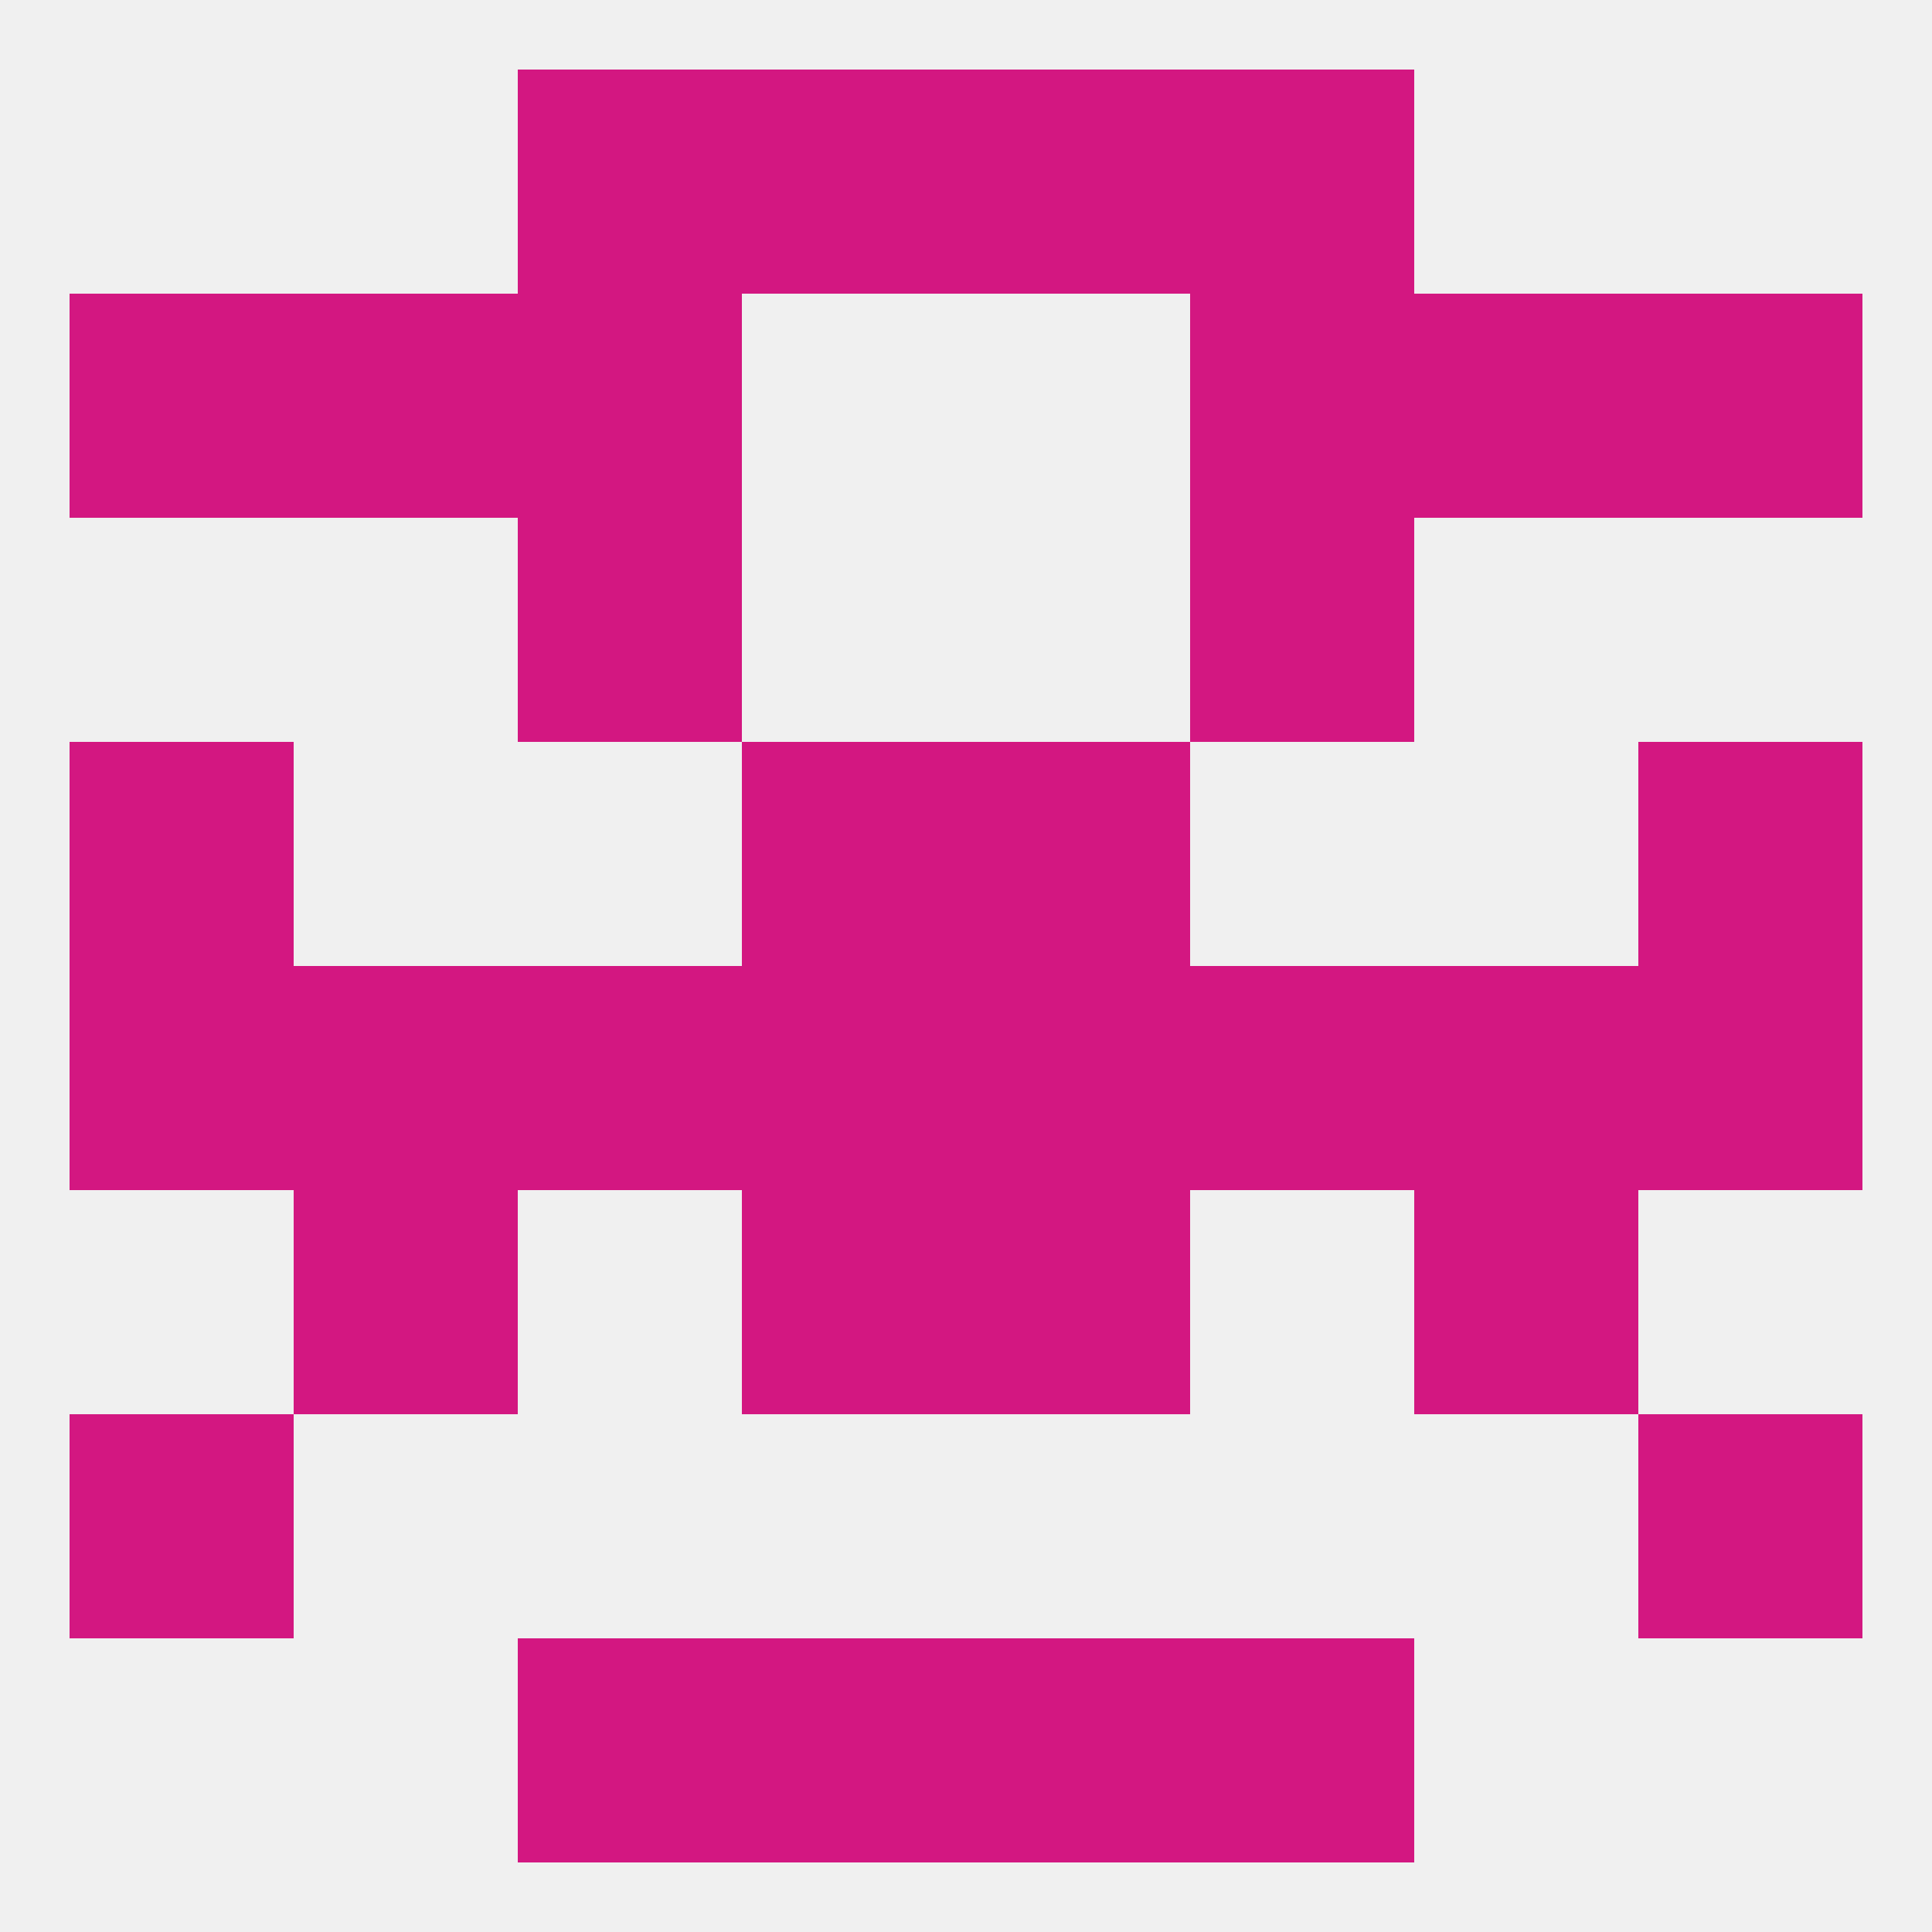
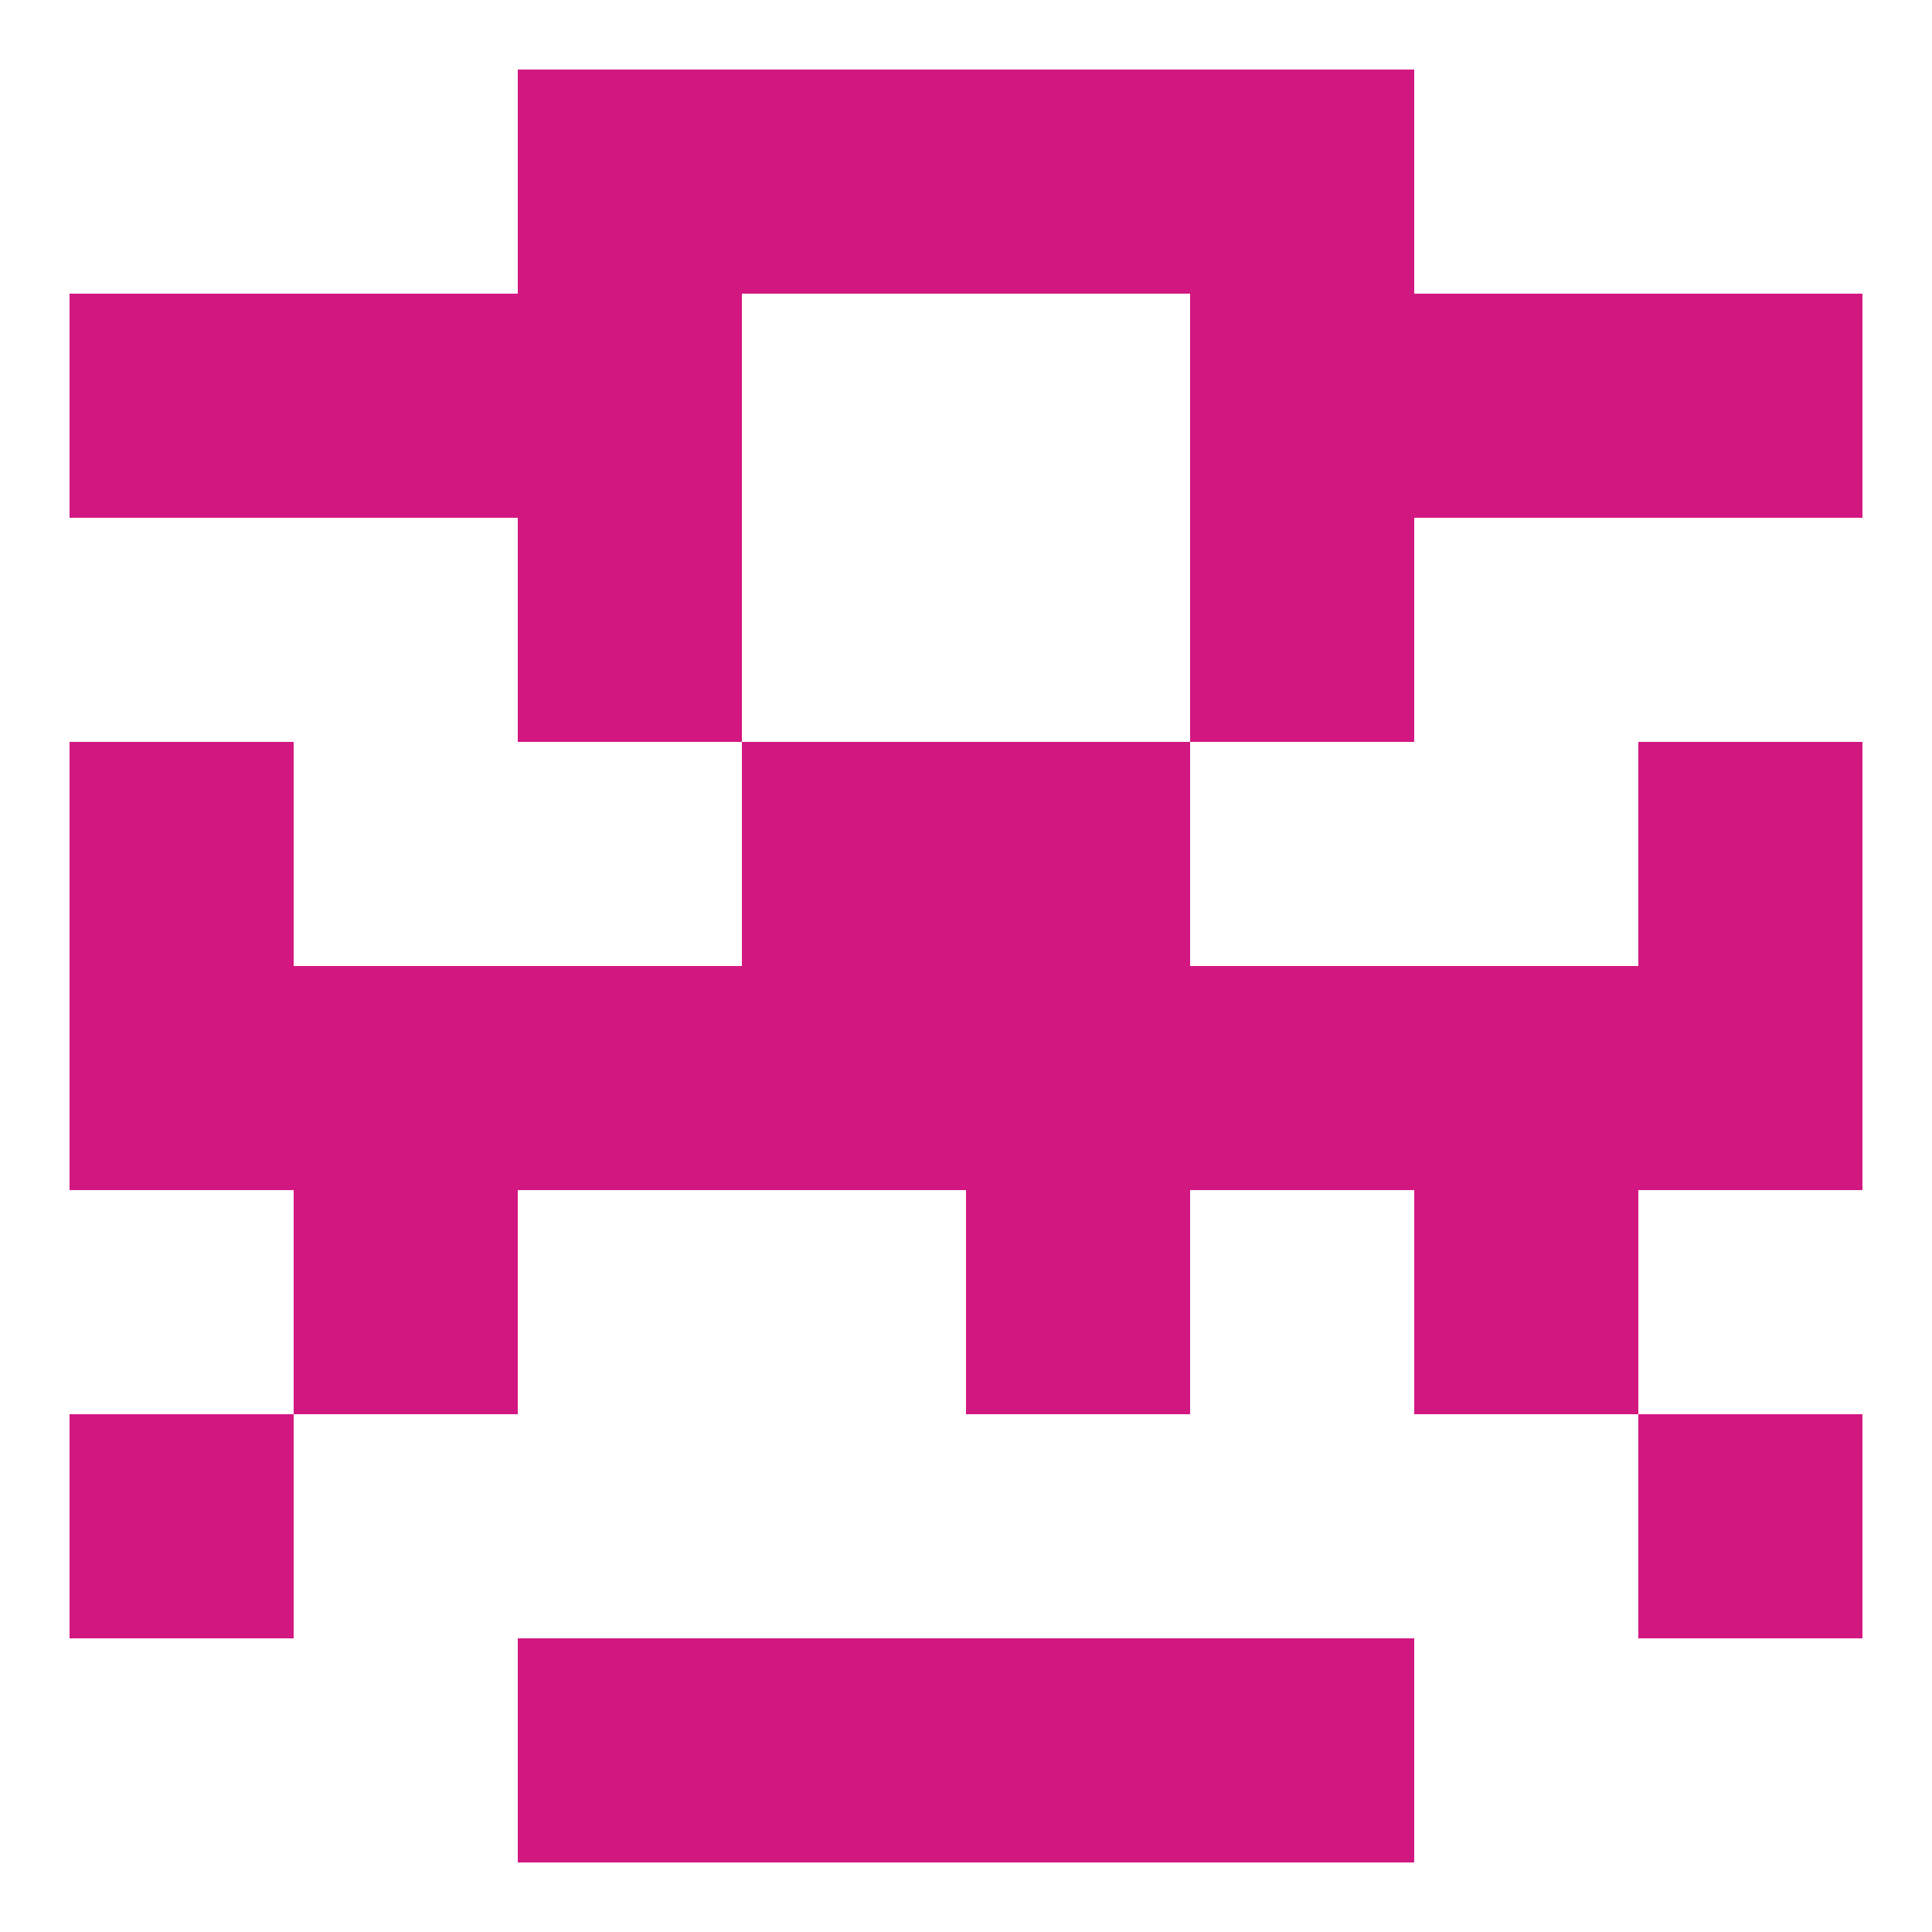
<svg xmlns="http://www.w3.org/2000/svg" version="1.1" baseprofile="full" width="250" height="250" viewBox="0 0 250 250">
-   <rect width="100%" height="100%" fill="rgba(240,240,240,255)" />
  <rect x="9" y="38" width="29" height="29" fill="rgba(211,23,129,255)" />
  <rect x="212" y="38" width="29" height="29" fill="rgba(211,23,129,255)" />
  <rect x="67" y="38" width="29" height="29" fill="rgba(211,23,129,255)" />
  <rect x="154" y="38" width="29" height="29" fill="rgba(211,23,129,255)" />
  <rect x="38" y="38" width="29" height="29" fill="rgba(211,23,129,255)" />
  <rect x="183" y="38" width="29" height="29" fill="rgba(211,23,129,255)" />
  <rect x="67" y="67" width="29" height="29" fill="rgba(211,23,129,255)" />
  <rect x="154" y="67" width="29" height="29" fill="rgba(211,23,129,255)" />
  <rect x="9" y="125" width="29" height="29" fill="rgba(211,23,129,255)" />
  <rect x="96" y="125" width="29" height="29" fill="rgba(211,23,129,255)" />
  <rect x="67" y="125" width="29" height="29" fill="rgba(211,23,129,255)" />
  <rect x="212" y="125" width="29" height="29" fill="rgba(211,23,129,255)" />
  <rect x="125" y="125" width="29" height="29" fill="rgba(211,23,129,255)" />
  <rect x="154" y="125" width="29" height="29" fill="rgba(211,23,129,255)" />
  <rect x="38" y="125" width="29" height="29" fill="rgba(211,23,129,255)" />
  <rect x="183" y="125" width="29" height="29" fill="rgba(211,23,129,255)" />
  <rect x="9" y="96" width="29" height="29" fill="rgba(211,23,129,255)" />
  <rect x="212" y="96" width="29" height="29" fill="rgba(211,23,129,255)" />
  <rect x="96" y="96" width="29" height="29" fill="rgba(211,23,129,255)" />
  <rect x="125" y="96" width="29" height="29" fill="rgba(211,23,129,255)" />
-   <rect x="96" y="154" width="29" height="29" fill="rgba(211,23,129,255)" />
  <rect x="125" y="154" width="29" height="29" fill="rgba(211,23,129,255)" />
  <rect x="38" y="154" width="29" height="29" fill="rgba(211,23,129,255)" />
  <rect x="183" y="154" width="29" height="29" fill="rgba(211,23,129,255)" />
  <rect x="9" y="183" width="29" height="29" fill="rgba(211,23,129,255)" />
  <rect x="212" y="183" width="29" height="29" fill="rgba(211,23,129,255)" />
  <rect x="96" y="212" width="29" height="29" fill="rgba(211,23,129,255)" />
  <rect x="125" y="212" width="29" height="29" fill="rgba(211,23,129,255)" />
  <rect x="67" y="212" width="29" height="29" fill="rgba(211,23,129,255)" />
  <rect x="154" y="212" width="29" height="29" fill="rgba(211,23,129,255)" />
  <rect x="96" y="9" width="29" height="29" fill="rgba(211,23,129,255)" />
  <rect x="125" y="9" width="29" height="29" fill="rgba(211,23,129,255)" />
  <rect x="67" y="9" width="29" height="29" fill="rgba(211,23,129,255)" />
  <rect x="154" y="9" width="29" height="29" fill="rgba(211,23,129,255)" />
</svg>